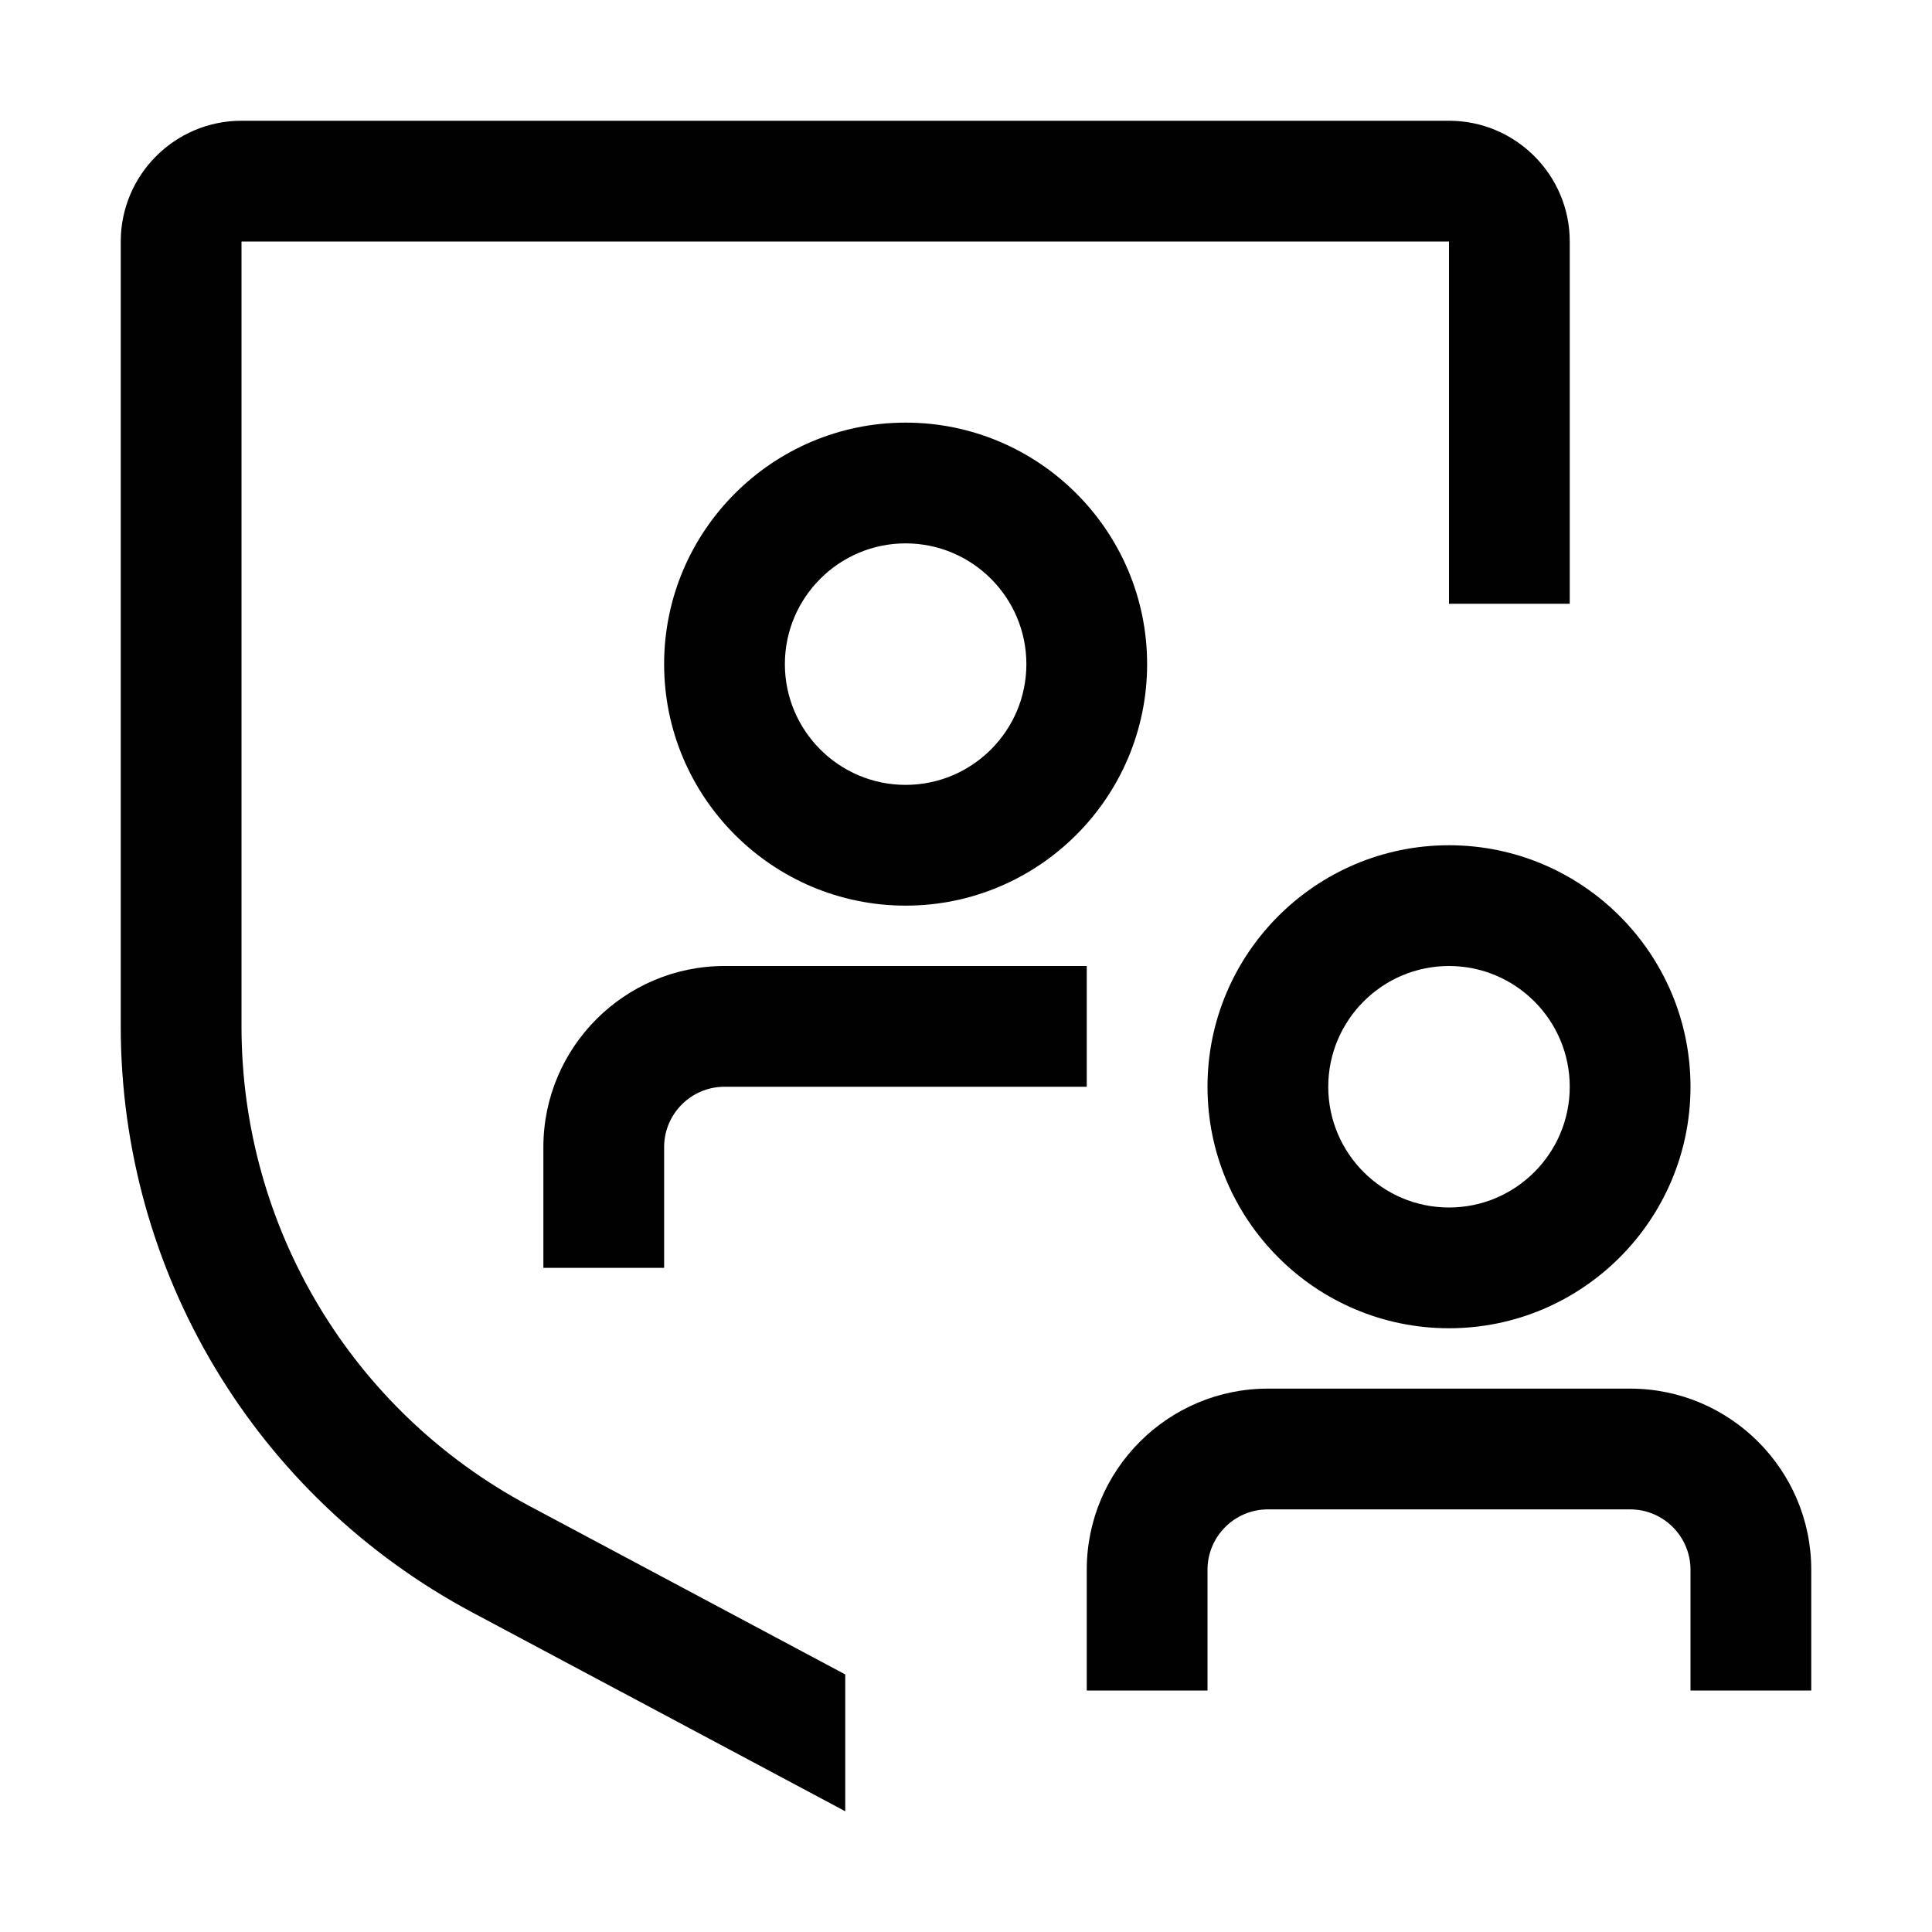
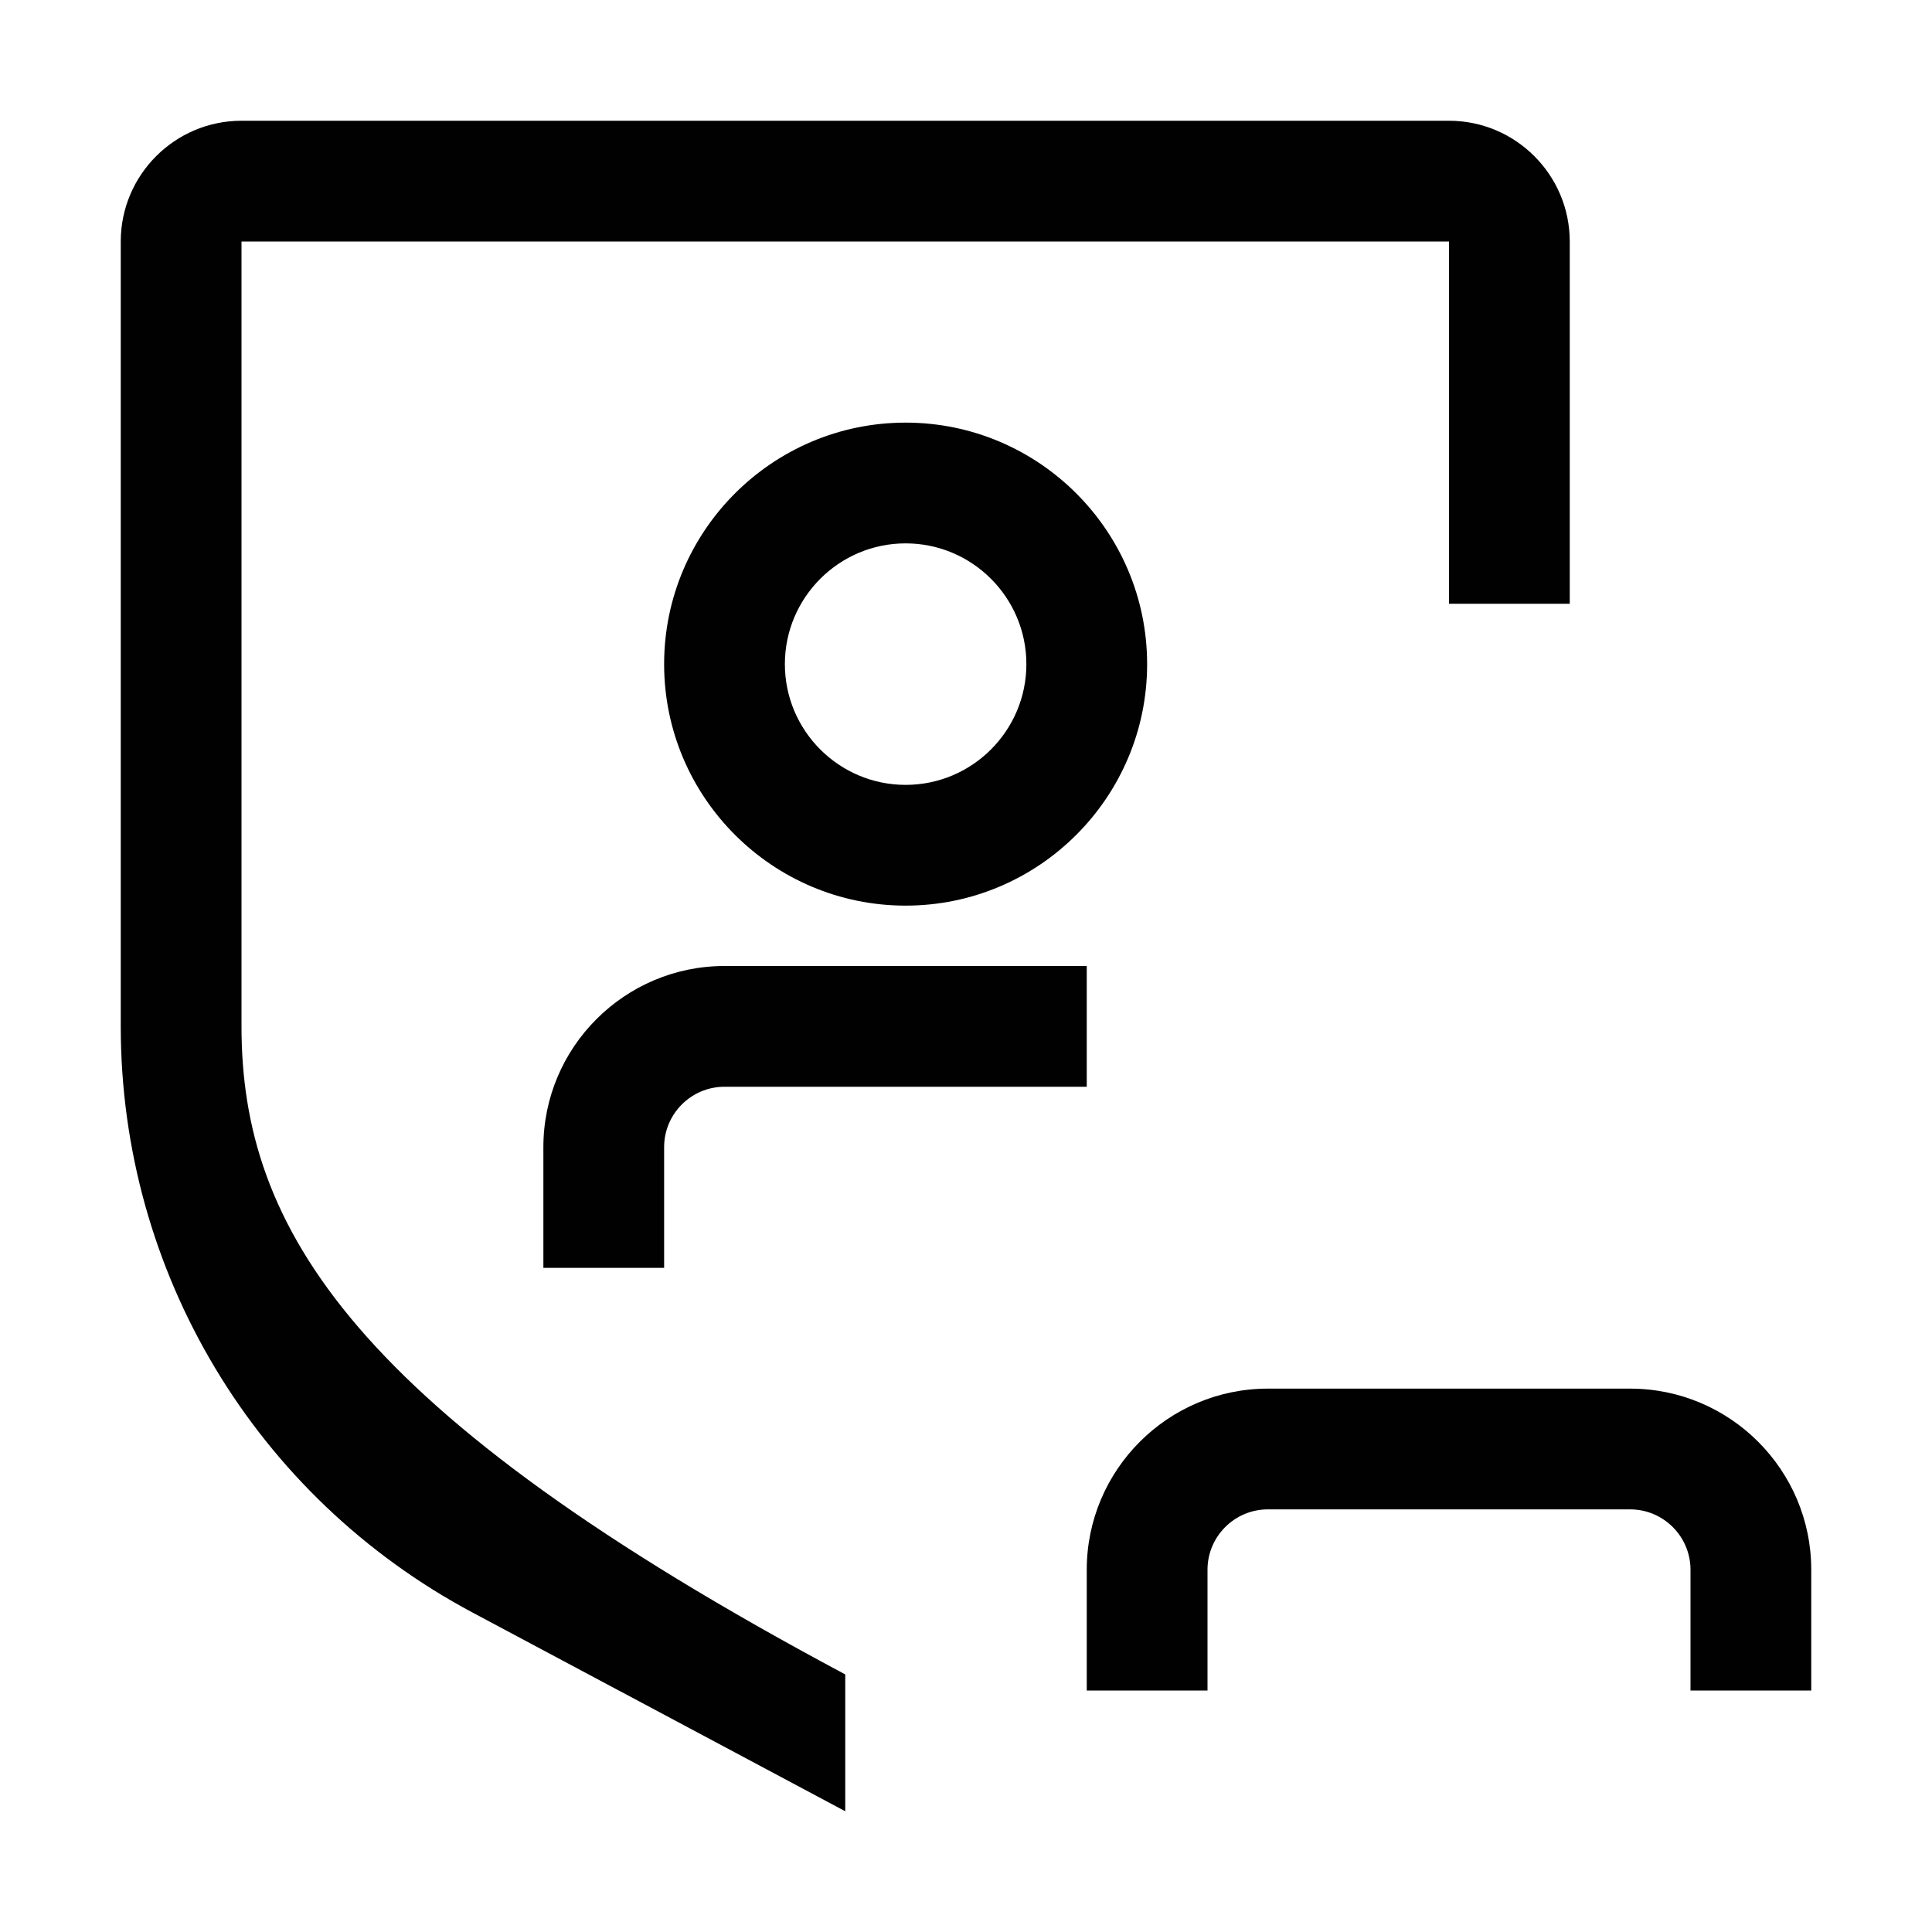
<svg xmlns="http://www.w3.org/2000/svg" version="1.1" id="Layer_1" x="0px" y="0px" viewBox="0 0 400 400" style="enable-background:new 0 0 400 400;" xml:space="preserve">
  <style type="text/css">
	.st0{fill:#010101;}
	.st1{fill:none;}
</style>
  <g>
    <path class="st0" d="M137.5,262.5h-25v-25c0-20.68,16.82-37.5,37.5-37.5h75v25h-75c-6.89,0-12.5,5.61-12.5,12.5V262.5z" />
-     <path class="st0" d="M175,346.67l-65.43-34.89C72.83,292.18,50,254.14,50,212.5V50h250v75h25V50c0-13.78-11.21-25-25-25H50   c-13.79,0-25,11.22-25,25v162.5c0,50.9,27.9,97.39,72.8,121.34L175,375V346.67z" />
+     <path class="st0" d="M175,346.67C72.83,292.18,50,254.14,50,212.5V50h250v75h25V50c0-13.78-11.21-25-25-25H50   c-13.79,0-25,11.22-25,25v162.5c0,50.9,27.9,97.39,72.8,121.34L175,375V346.67z" />
    <path class="st0" d="M187.5,187.5c-27.57,0-50-22.43-50-50s22.43-50,50-50s50,22.43,50,50S215.07,187.5,187.5,187.5z M187.5,112.5   c-13.79,0-25,11.22-25,25s11.21,25,25,25s25-11.22,25-25S201.29,112.5,187.5,112.5z" />
-     <path class="st0" d="M300,275c-27.57,0-50-22.43-50-50s22.43-50,50-50s50,22.43,50,50S327.57,275,300,275z M300,200   c-13.79,0-25,11.22-25,25s11.21,25,25,25s25-11.22,25-25S313.79,200,300,200z" />
    <path class="st0" d="M375,350h-25v-25c0-6.89-5.61-12.5-12.5-12.5h-75c-6.89,0-12.5,5.61-12.5,12.5v25h-25v-25   c0-20.68,16.82-37.5,37.5-37.5h75c20.68,0,37.5,16.82,37.5,37.5V350z" />
    <rect y="0" class="st1" width="400" height="400" />
  </g>
</svg>